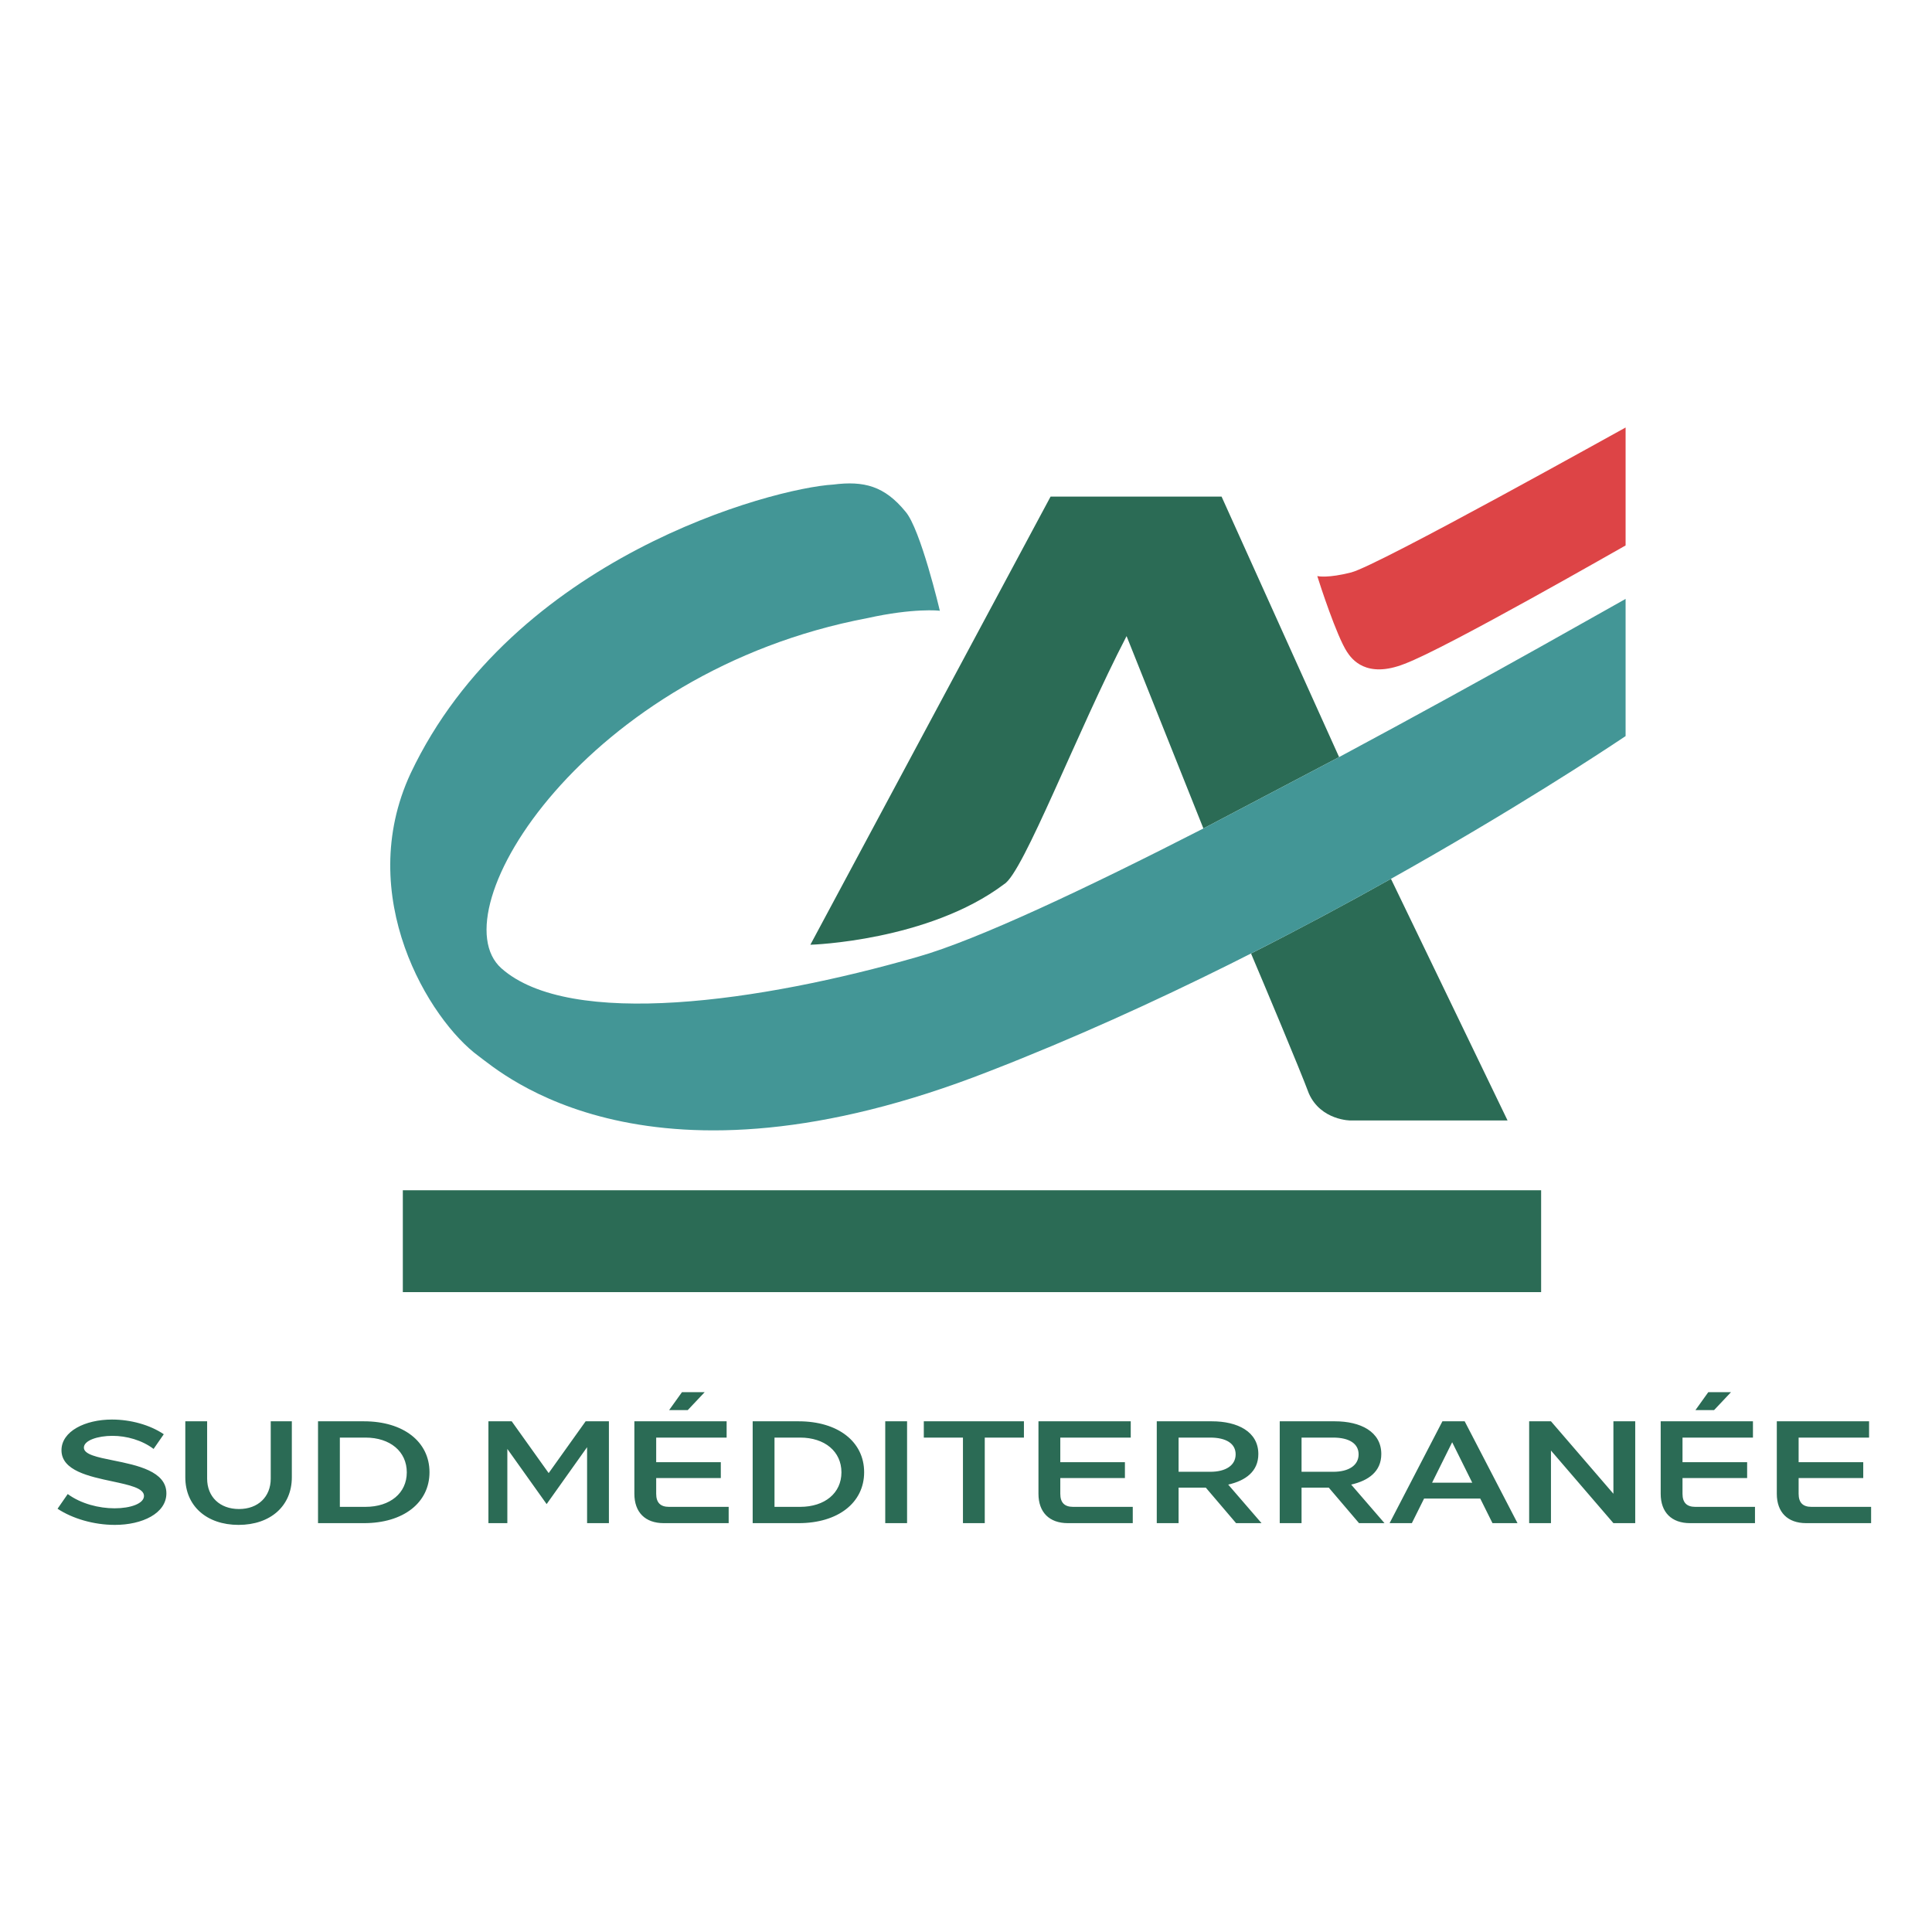
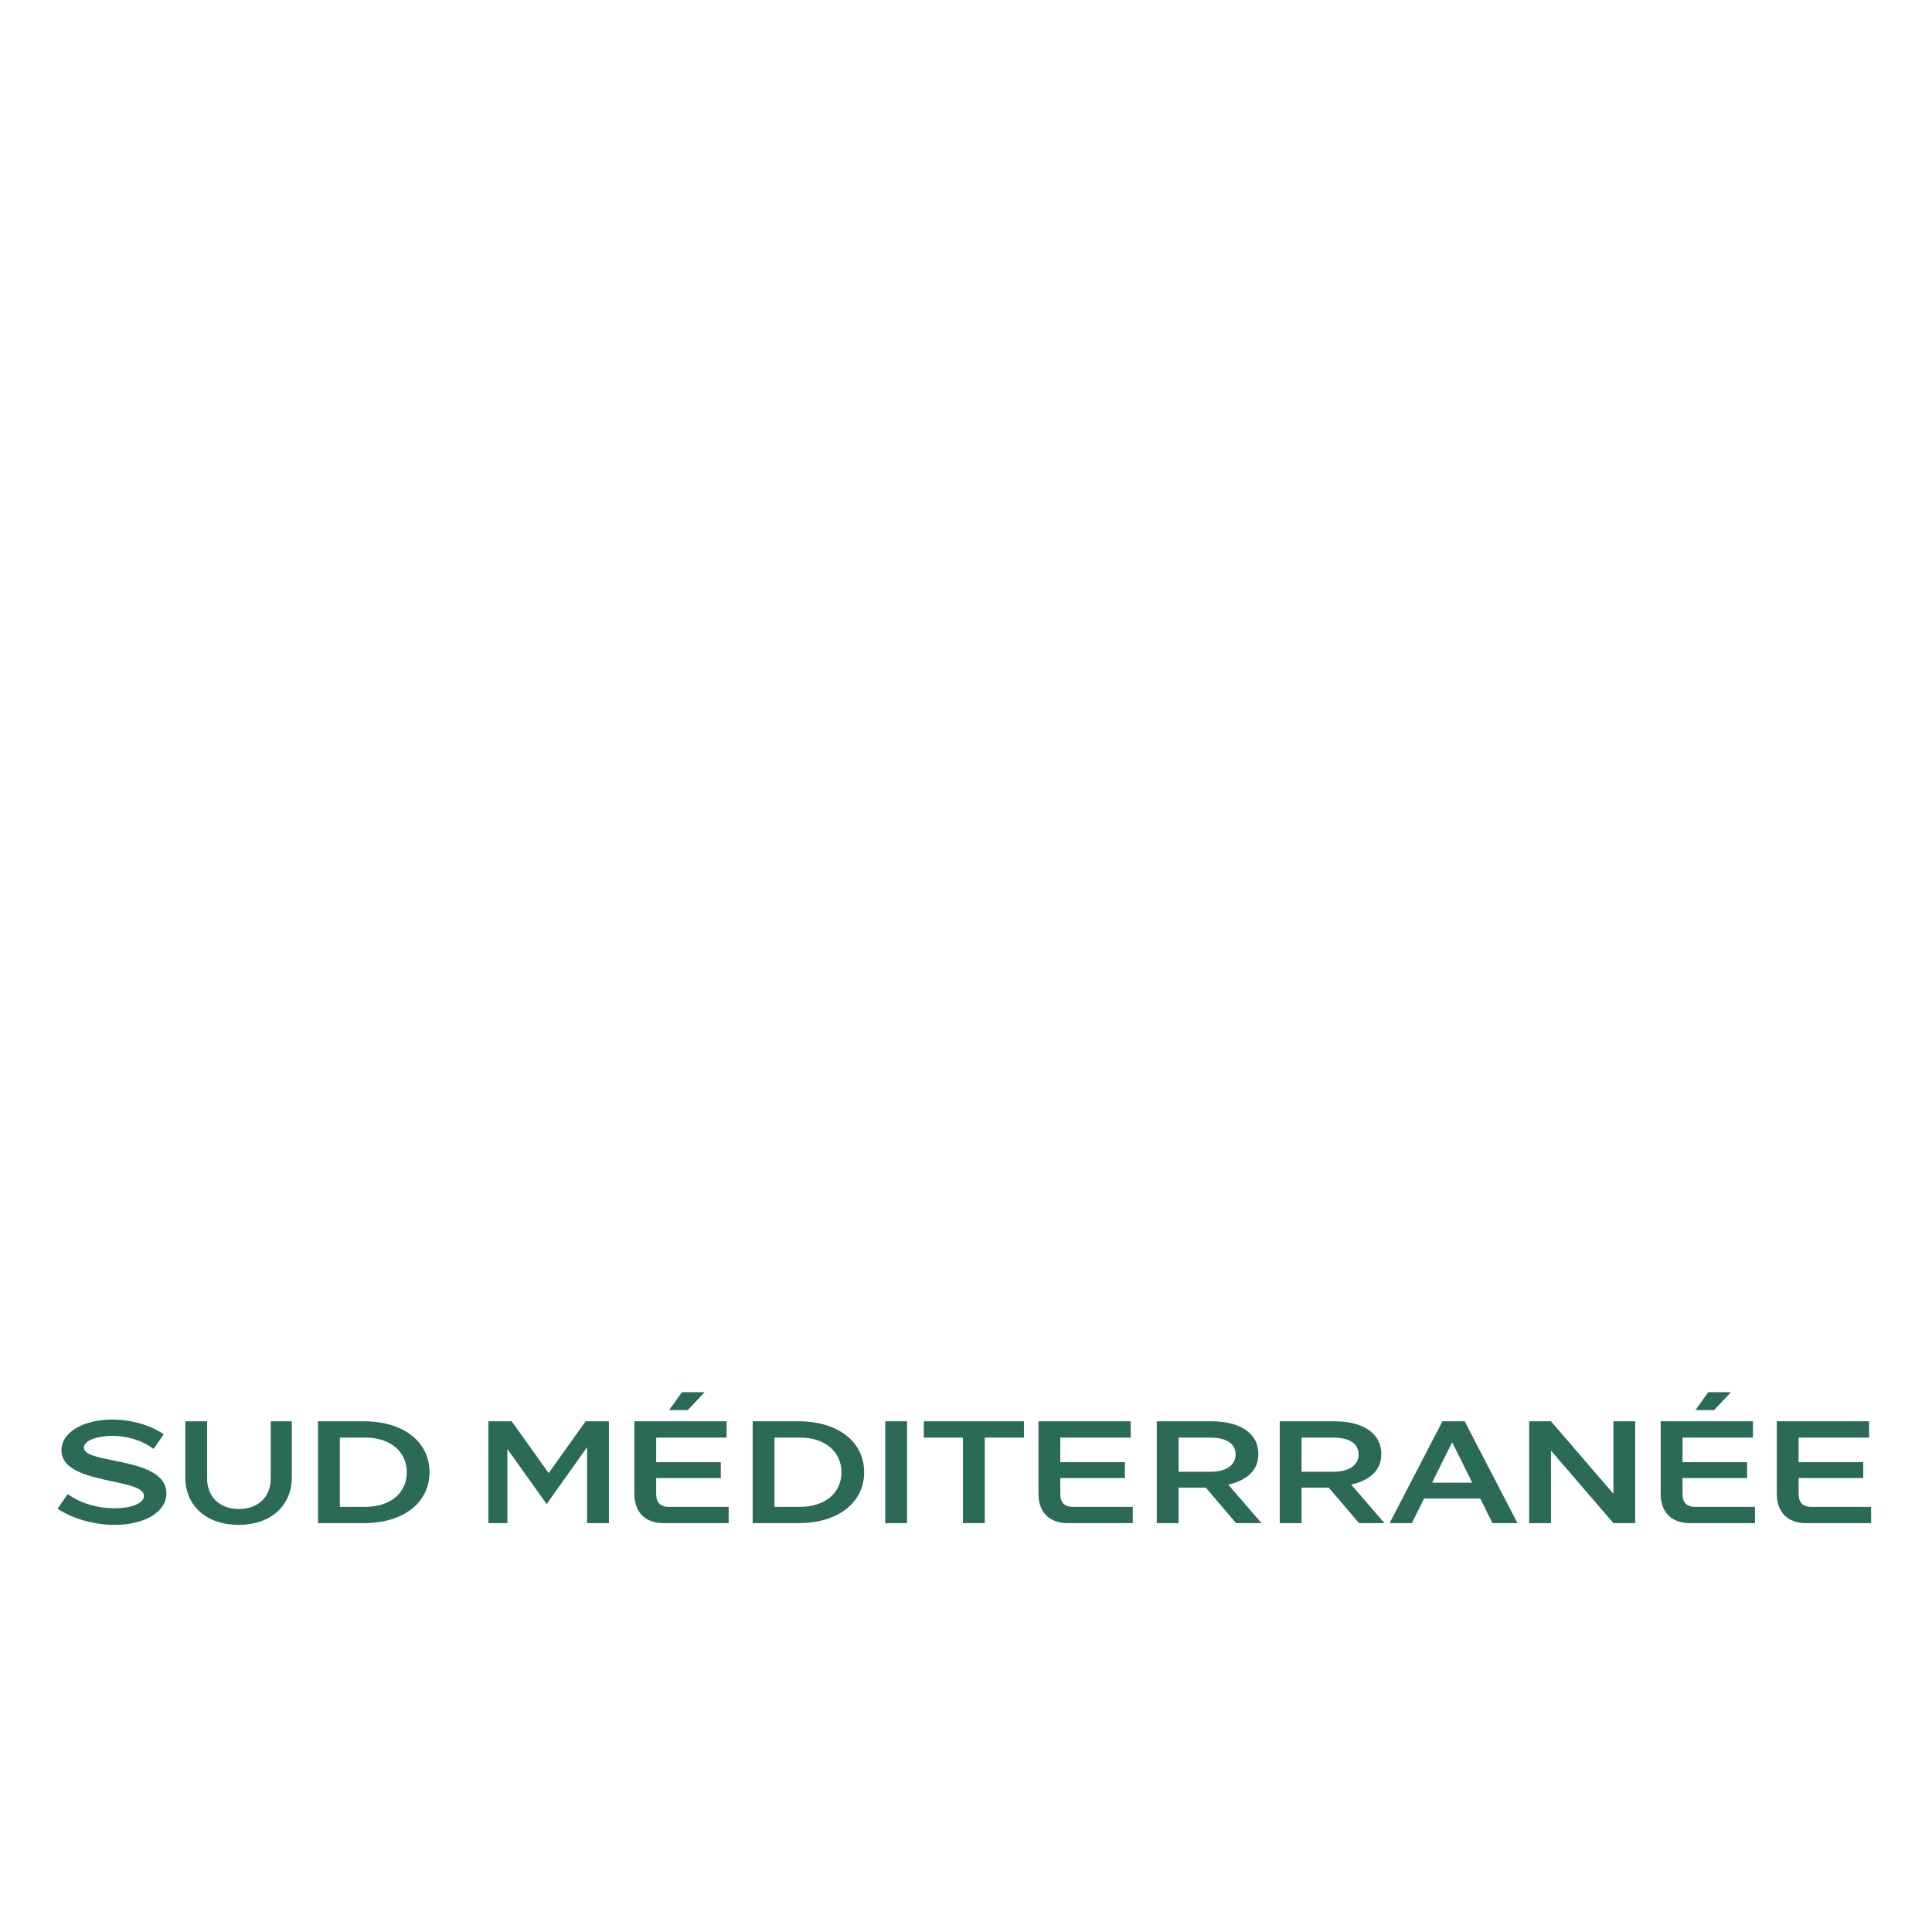
<svg xmlns="http://www.w3.org/2000/svg" width="235px" height="235px" viewBox="0 0 235 235" version="1.1">
  <title>Logos/CA Caisses Régionales/Sud-Méditerranée/Couleurs/CA_Sud-Mediterranee_Original_Vertical</title>
  <g id="Logos/CA-Caisses-Régionales/Sud-Méditerranée/Couleurs/CA_Sud-Mediterranee_Original_Vertical" stroke="none" stroke-width="1" fill="none" fill-rule="evenodd">
    <path d="M7,183.517 L8.238,181.729 C9.85,182.915 12.044,183.464 13.938,183.464 C15.902,183.464 17.514,182.88 17.514,181.96 C17.514,181.003 15.726,180.632 13.673,180.189 C10.841,179.587 7.478,178.88 7.478,176.401 C7.478,174.1 10.345,172.667 13.619,172.667 C15.867,172.667 18.222,173.303 19.921,174.455 L18.682,176.242 C17.283,175.18 15.407,174.649 13.673,174.649 C11.902,174.649 10.203,175.198 10.203,176.083 C10.203,176.915 11.832,177.251 13.778,177.64 C16.664,178.224 20.239,178.95 20.239,181.64 C20.239,184.084 17.301,185.481 13.974,185.481 C11.407,185.481 8.822,184.72 7,183.517 Z M22.54,179.694 L22.54,172.881 L25.195,172.881 L25.195,179.853 C25.195,182.065 26.735,183.552 29.071,183.552 C31.391,183.552 32.931,182.065 32.931,179.853 L32.931,172.881 L35.497,172.881 L35.497,179.694 C35.497,183.164 32.912,185.481 29.019,185.481 C25.124,185.481 22.54,183.164 22.54,179.694 Z M38.683,172.881 L44.276,172.881 C49.055,172.881 52.242,175.357 52.242,179.073 C52.242,182.792 49.055,185.269 44.276,185.269 L38.683,185.269 L38.683,172.881 Z M44.454,183.287 C47.462,183.287 49.48,181.606 49.48,179.091 C49.48,176.561 47.462,174.862 44.454,174.862 L41.338,174.862 L41.338,183.287 L44.454,183.287 Z M71.233,172.881 L74.065,172.881 L74.065,185.269 L71.411,185.269 L71.411,176.03 L66.49,182.951 L61.711,176.242 L61.711,185.269 L59.41,185.269 L59.41,172.881 L62.242,172.881 L66.738,179.18 L71.233,172.881 Z M77.162,181.694 L77.162,172.881 L88.384,172.881 L88.384,174.862 L79.816,174.862 L79.816,177.853 L87.676,177.853 L87.676,179.782 L79.816,179.782 L79.816,181.694 C79.816,182.773 80.33,183.288 81.375,183.288 L88.632,183.288 L88.632,185.269 L80.736,185.269 C78.472,185.269 77.162,183.942 77.162,181.694 Z M85.711,169.34 L83.657,171.516 L81.391,171.516 L82.949,169.34 L85.711,169.34 Z M91.552,172.881 L97.145,172.881 C101.924,172.881 105.11,175.357 105.11,179.073 C105.11,182.792 101.924,185.269 97.145,185.269 L91.552,185.269 L91.552,172.881 Z M97.322,183.287 C100.331,183.287 102.349,181.606 102.349,179.091 C102.349,176.561 100.331,174.862 97.322,174.862 L94.207,174.862 L94.207,183.287 L97.322,183.287 Z M107.677,185.269 L107.677,172.88 L110.332,172.88 L110.332,185.269 L107.677,185.269 Z M112.368,174.862 L112.368,172.881 L124.546,172.881 L124.546,174.862 L119.782,174.862 L119.782,185.269 L117.129,185.269 L117.129,174.862 L112.368,174.862 Z M126.314,181.694 L126.314,172.881 L137.538,172.881 L137.538,174.862 L128.97,174.862 L128.97,177.853 L136.83,177.853 L136.83,179.782 L128.97,179.782 L128.97,181.694 C128.97,182.773 129.483,183.288 130.527,183.288 L137.784,183.288 L137.784,185.269 L129.891,185.269 C127.626,185.269 126.314,183.942 126.314,181.694 Z M140.704,172.881 L147.413,172.881 C150.527,172.881 153.059,174.136 153.059,176.862 C153.059,178.986 151.502,180.101 149.395,180.579 L153.447,185.269 L150.35,185.269 L146.669,180.95 L143.358,180.95 L143.358,185.269 L140.704,185.269 L140.704,172.881 Z M147.218,179.022 C149.095,179.022 150.298,178.242 150.298,176.898 C150.298,175.588 149.146,174.862 147.199,174.862 L143.358,174.862 L143.358,179.022 L147.218,179.022 Z M155.661,172.881 L162.369,172.881 C165.483,172.881 168.015,174.136 168.015,176.862 C168.015,178.986 166.458,180.101 164.351,180.579 L168.404,185.269 L165.307,185.269 L161.626,180.95 L158.315,180.95 L158.315,185.269 L155.661,185.269 L155.661,172.881 Z M162.175,179.022 C164.051,179.022 165.255,178.242 165.255,176.898 C165.255,175.588 164.103,174.862 162.156,174.862 L158.315,174.862 L158.315,179.022 L162.175,179.022 Z M180.052,182.278 L173.22,182.278 L171.732,185.269 L169.024,185.269 L175.449,172.881 L178.157,172.881 L184.583,185.269 L181.539,185.269 L180.052,182.278 Z M179.078,180.348 L176.636,175.428 L174.193,180.348 L179.078,180.348 Z M188.653,176.437 L188.653,185.269 L186,185.269 L186,172.88 L188.653,172.88 L196.248,181.694 L196.248,172.88 L198.902,172.88 L198.902,185.269 L196.248,185.269 L188.653,176.437 Z M201.999,181.694 L201.999,172.881 L213.221,172.881 L213.221,174.862 L204.653,174.862 L204.653,177.853 L212.514,177.853 L212.514,179.782 L204.653,179.782 L204.653,181.694 C204.653,182.773 205.168,183.288 206.212,183.288 L213.469,183.288 L213.469,185.269 L205.573,185.269 C203.309,185.269 201.999,183.942 201.999,181.694 Z M210.549,169.34 L208.495,171.516 L206.228,171.516 L207.787,169.34 L210.549,169.34 Z M216.123,181.694 L216.123,172.881 L227.346,172.881 L227.346,174.862 L218.777,174.862 L218.777,177.853 L226.637,177.853 L226.637,179.782 L218.777,179.782 L218.777,181.694 C218.777,182.773 219.292,183.288 220.336,183.288 L227.593,183.288 L227.593,185.269 L219.698,185.269 C217.434,185.269 216.123,183.942 216.123,181.694 Z" id="Sud-Méditerranée" fill="#2B6B55" />
    <g id="CA" transform="translate(47.467, 52)">
-       <path d="M1.531,105.165 L1.531,92.781 L139.989,92.781 L139.989,105.165 L1.531,105.165 Z M89.564,25.373 C83.557,36.954 77.002,54.173 74.675,55.54 C65.477,62.472 51.126,62.923 51.103,62.913 L80.32,8.404 L101.12,8.404 L115.416,40.089 L98.909,48.771 L89.564,25.373 Z M104.702,63.979 C110.799,60.889 116.527,57.812 121.723,54.898 L135.906,84.29 L116.863,84.29 C116.863,84.306 113.205,84.306 111.74,81.011 C110.618,78.003 106.227,67.567 104.702,63.979 Z" id="Shape" fill="#2B6B55" />
-       <path d="M115.415,40.089 L98.908,48.771 C84.783,56.003 71.367,62.348 64.143,64.391 C45.083,69.88 21.868,73.173 13.526,65.788 C5.685,58.825 23.795,29.67 58.053,23.182 C63.608,21.944 66.85,22.262 66.85,22.298 C66.85,22.262 64.502,12.328 62.674,10.235 C60.119,7.109 57.617,6.466 53.885,6.94 C46.469,7.381 14.924,15.791 2.477,42.073 C-4.464,57.006 4.768,72.087 10.742,76.454 C13.518,78.483 31.431,94.544 72.854,78.307 C113.671,62.472 150.235,37.534 150.264,37.534 L150.264,20.849 C150.248,20.828 134.129,30.065 115.415,40.089" id="Fill-4" fill="#439696" />
-       <path d="M150.264,14.346 C150.236,14.341 128.481,26.842 123.383,28.744 C118.698,30.595 116.937,28.148 116.377,27.291 C115.119,25.37 113.055,19.029 112.763,18.073 C112.889,18.101 114.091,18.337 116.875,17.631 C120.19,16.791 150.236,-0.01 150.264,7.10542736e-15 L150.264,14.346 Z" id="Fill-8" fill="#DD4446" />
-     </g>
+       </g>
  </g>
</svg>